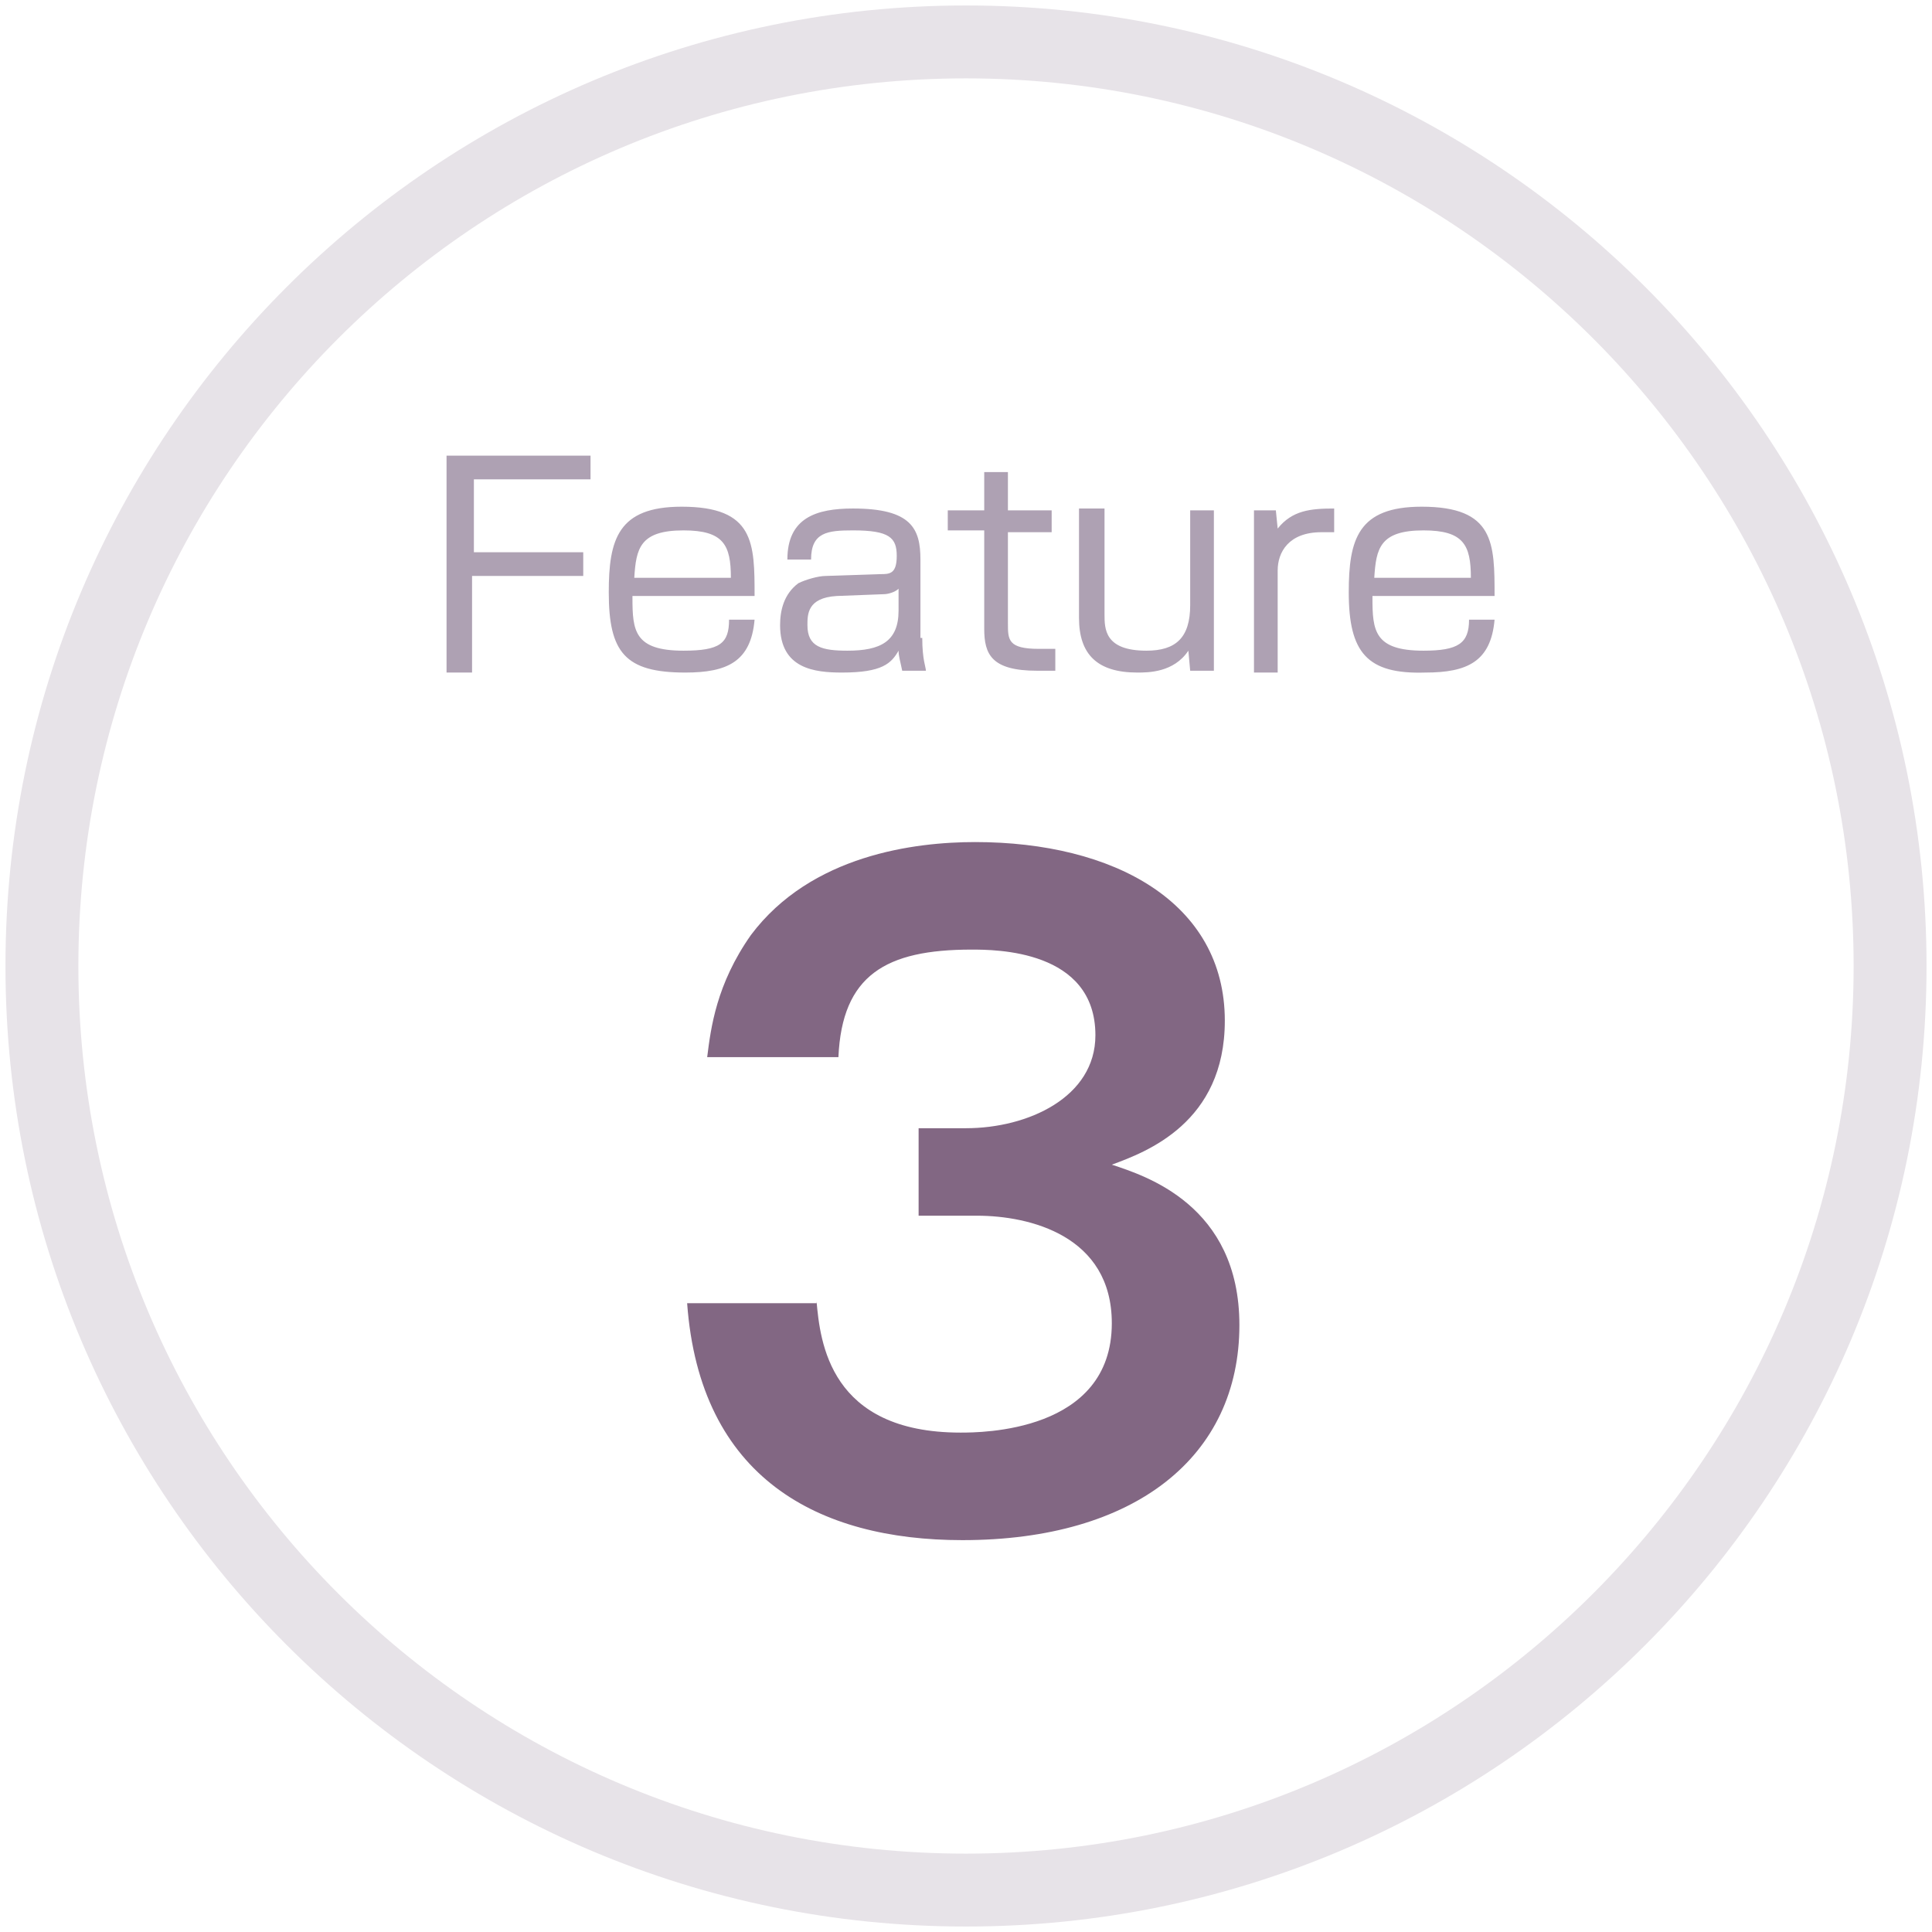
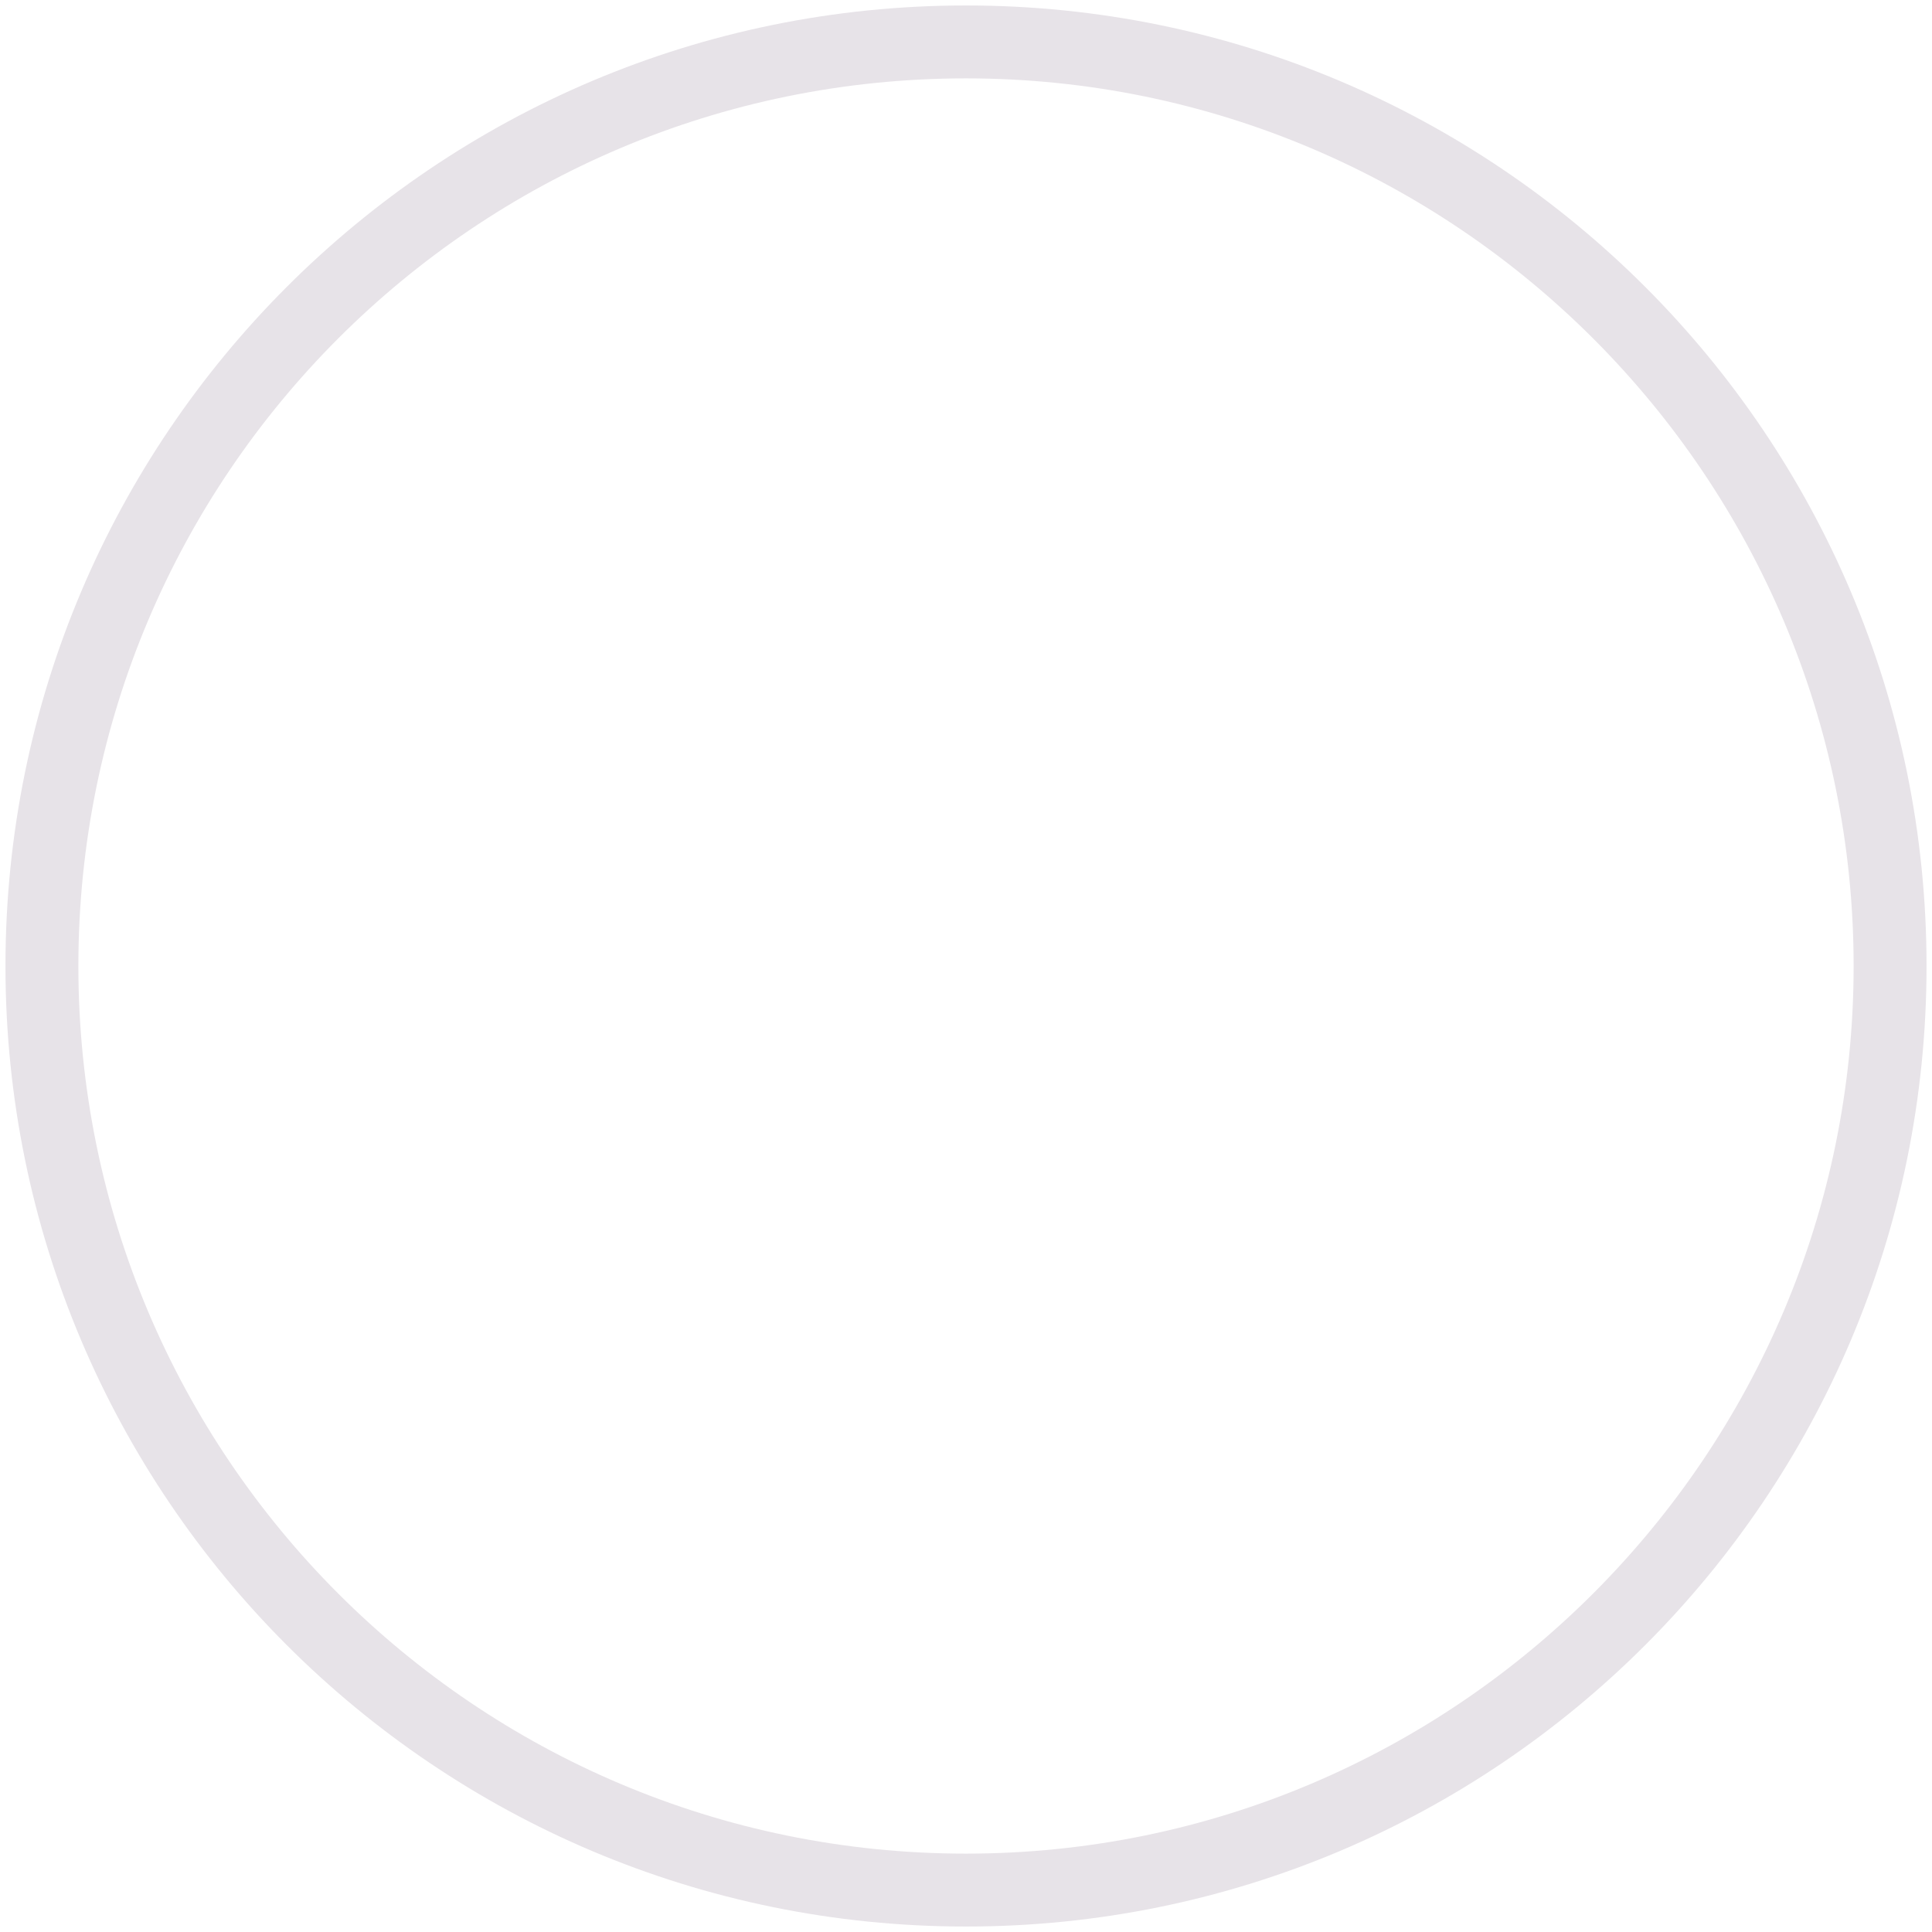
<svg xmlns="http://www.w3.org/2000/svg" version="1.1" id="レイヤー_1" x="0" y="0" viewBox="0 0 106 106" xml:space="preserve">
  <style>.st1{fill:#aea1b3}</style>
  <path d="M53 4.3c26.9 0 48.7 21.9 48.7 48.7S79.9 101.7 53 101.7 4.3 79.9 4.3 53 26.1 4.3 53 4.3m0-4C23.9.3.3 23.9.3 53s23.6 52.7 52.7 52.7 52.7-23.6 52.7-52.7S82.1.3 53 .3z" fill="#e7e3e8" />
-   <path class="st1" d="M32.4 25v1.3H26v4h6v1.3h-6.1v5.3h-1.4V25h7.9zM34.7 32.8c0 1.8.1 2.9 2.8 2.9 2 0 2.5-.4 2.5-1.7h1.4c-.2 2.3-1.5 2.9-3.8 2.9-3.3 0-4.2-1.1-4.2-4.4 0-2.9.5-4.7 4-4.7 4 0 4 2 4 4.9h-6.7zm5.4-1.1c0-1.8-.4-2.6-2.6-2.6-2.4 0-2.6 1-2.7 2.6h5.3zM50.6 35c0 1.2.2 1.6.2 1.8h-1.3c-.1-.5-.2-.8-.2-1.1-.4.7-.9 1.2-3.1 1.2-1.5 0-3.4-.2-3.4-2.6 0-.8.2-1.7 1-2.3.4-.2 1.1-.4 1.5-.4l3-.1c.5 0 .9 0 .9-1s-.4-1.4-2.4-1.4c-1.4 0-2.3.1-2.3 1.6h-1.3c0-2.3 1.6-2.8 3.6-2.8 3.2 0 3.7 1.1 3.7 2.8V35zm-1.3-2.7c-.2.2-.6.3-.8.3l-2.6.1c-1.6.1-1.6 1-1.6 1.6 0 1.2.8 1.4 2.2 1.4 1.8 0 2.8-.5 2.8-2.2v-1.2zM54 25.9h1.3V28h2.4v1.2h-2.4v5c0 .9 0 1.4 1.7 1.4h.9v1.2h-1c-2.5 0-2.9-.9-2.9-2.3v-5.4h-2V28h2v-2.1zM60.6 28v5.7c0 .8 0 2 2.3 2 1.6 0 2.4-.7 2.4-2.5V28h1.3v8.8h-1.3l-.1-1.1c-.8 1.2-2.2 1.2-2.8 1.2-2.2 0-3.2-1-3.2-3v-6h1.4zM70 28l.1 1c.8-1 1.8-1.1 3.1-1.1v1.3h-.7c-1.8 0-2.4 1.1-2.4 2.1v5.6h-1.3V28H70zM75.3 32.8c0 1.8.1 2.9 2.8 2.9 1.9 0 2.5-.4 2.5-1.7H82c-.2 2.3-1.5 2.9-3.8 2.9-3.2.1-4.2-1.1-4.2-4.4 0-2.9.5-4.7 4-4.7 4 0 4 2 4 4.9h-6.7zm5.4-1.1c0-1.8-.4-2.6-2.6-2.6-2.4 0-2.6 1-2.7 2.6h5.3z" />
  <g>
-     <path d="M44.8 71.4c.2 2.2.7 7.2 7.9 7.2 1.1 0 8.3 0 8.3-6 0-4.8-4.5-5.9-7.4-5.9h-3.2v-4.8H53c3.4 0 7.1-1.7 7.1-5.1 0-4.7-5.5-4.7-6.8-4.7-4.7 0-7.1 1.4-7.3 5.9h-7.2c.2-1.6.5-4 2.4-6.7 3.3-4.4 9-5.1 12.3-5.1 7.6 0 13.7 3.3 13.7 9.8 0 5.6-4.3 7.2-6.2 7.9 1.8.6 7 2.2 7 8.8 0 7.2-5.7 11.8-15.2 11.8-7.9 0-14.4-3.4-15.1-13h7.1z" fill="#826783" />
-   </g>
+     </g>
</svg>